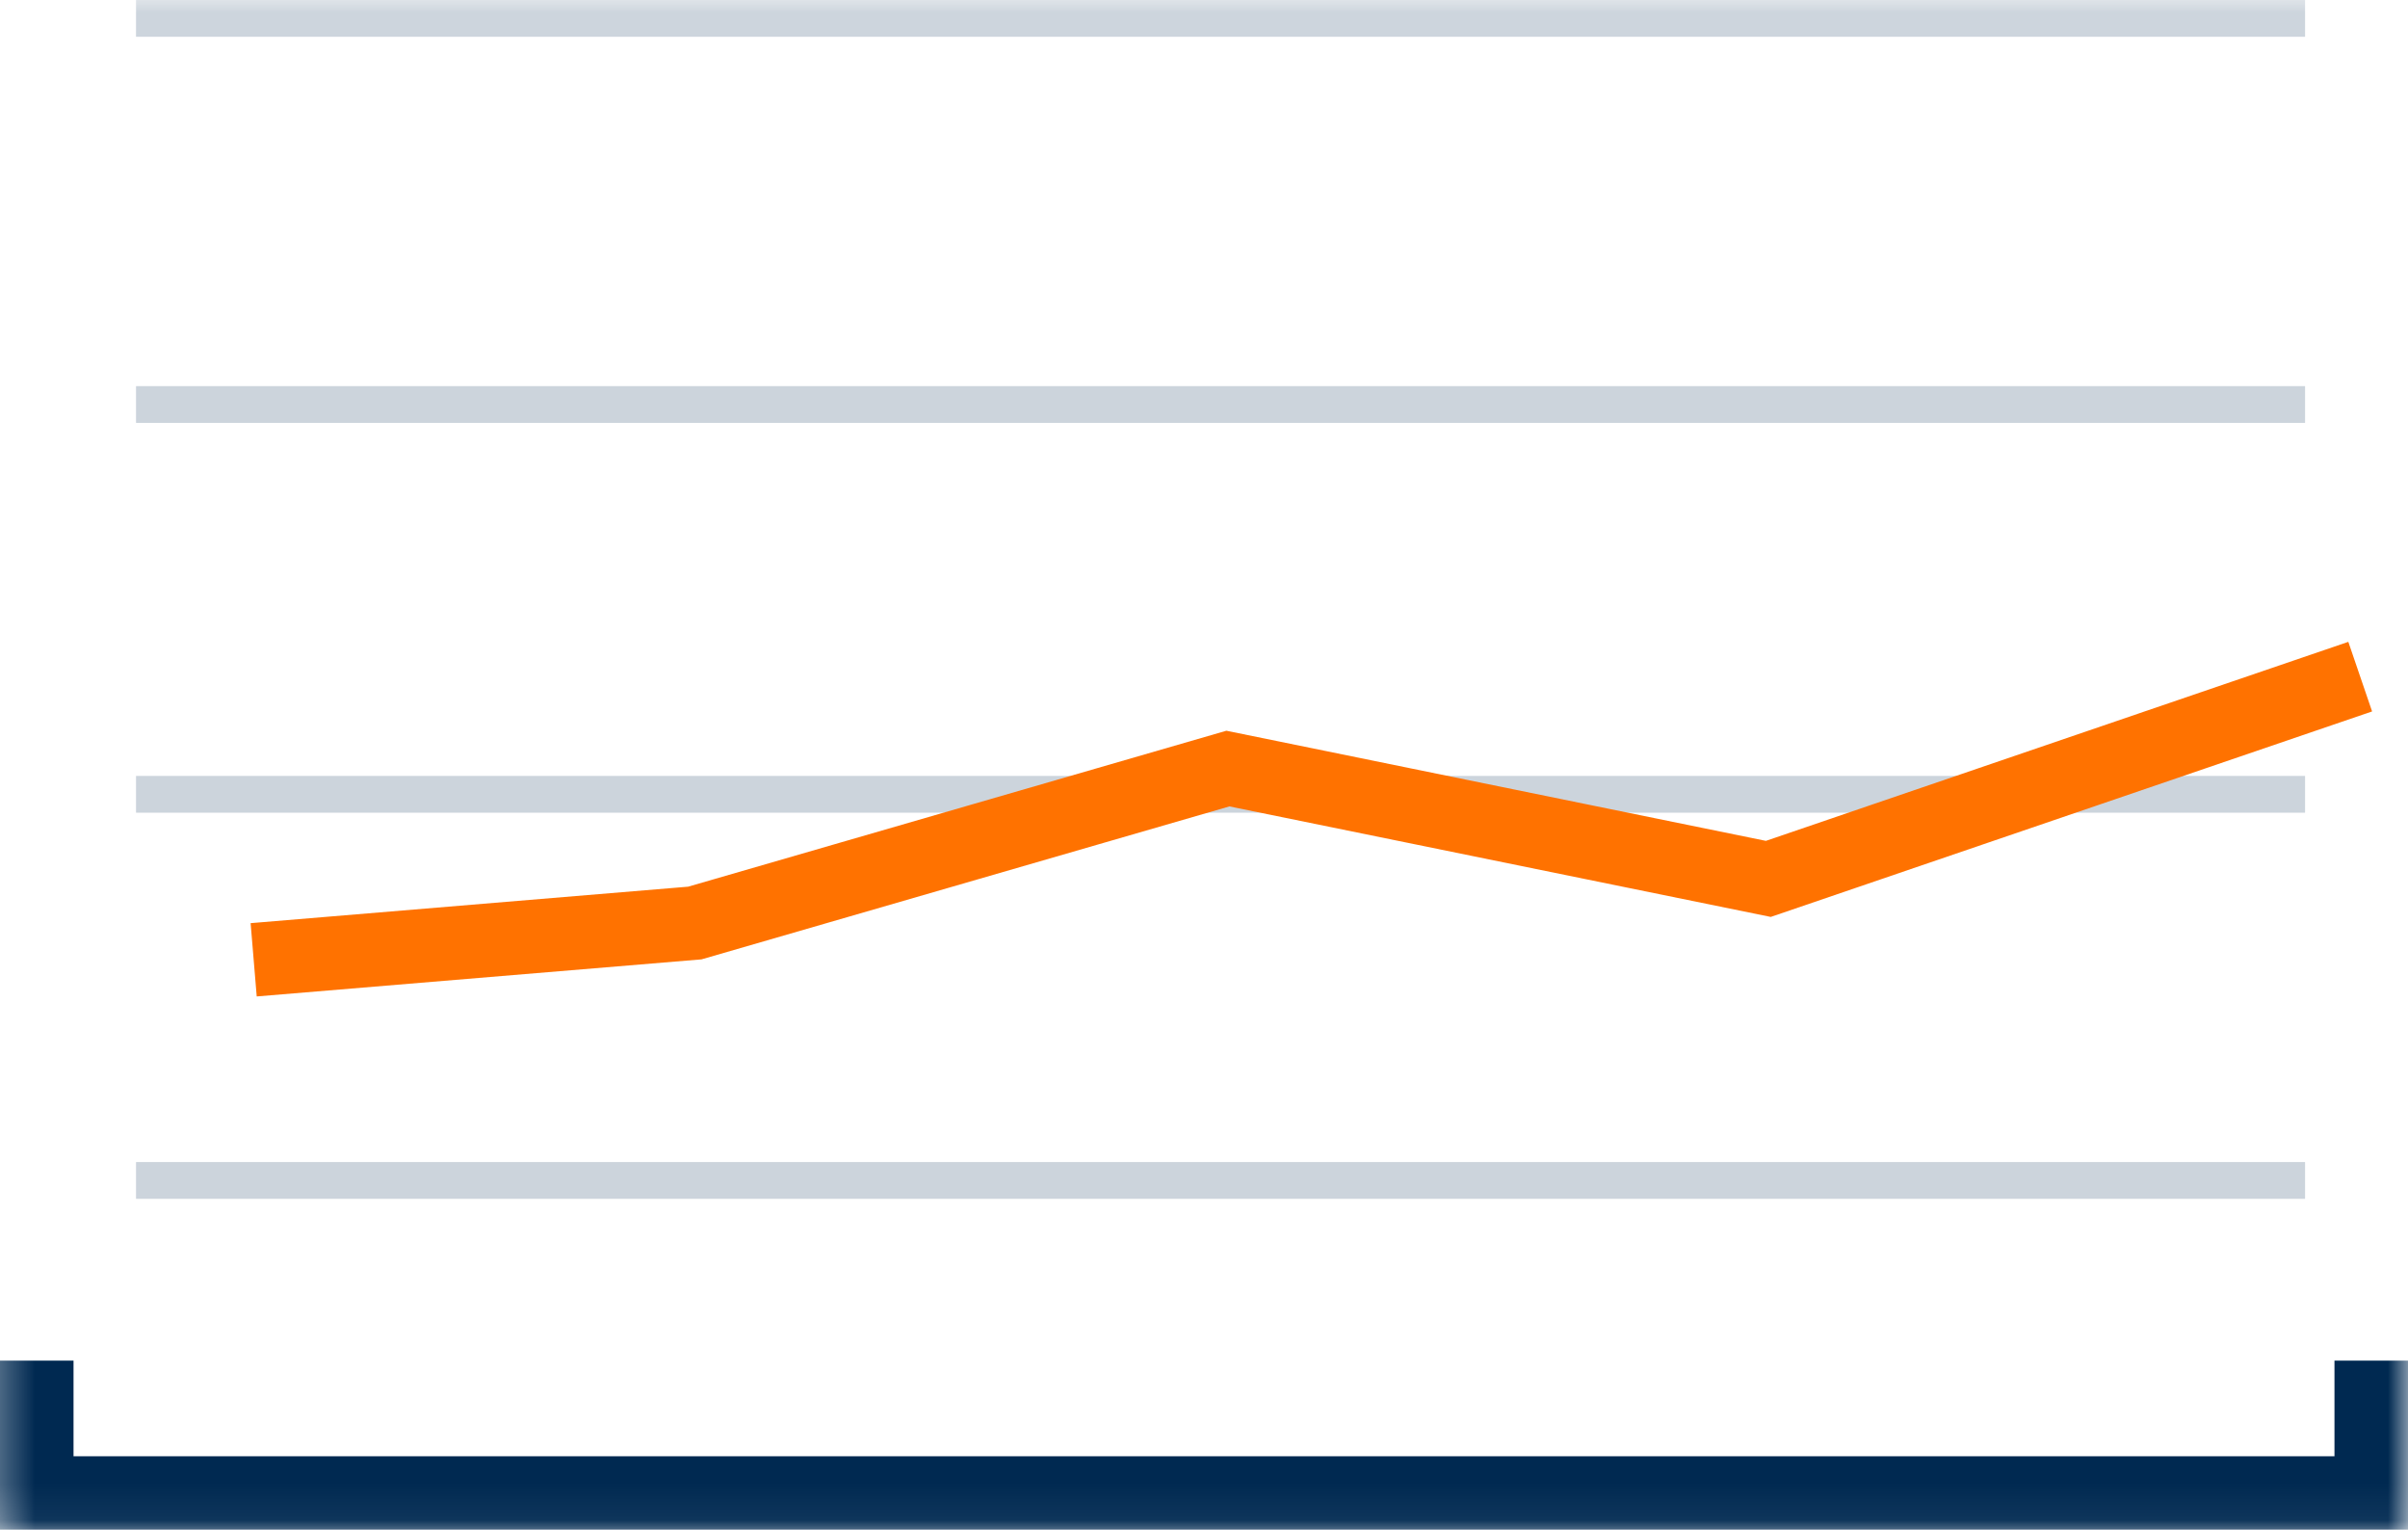
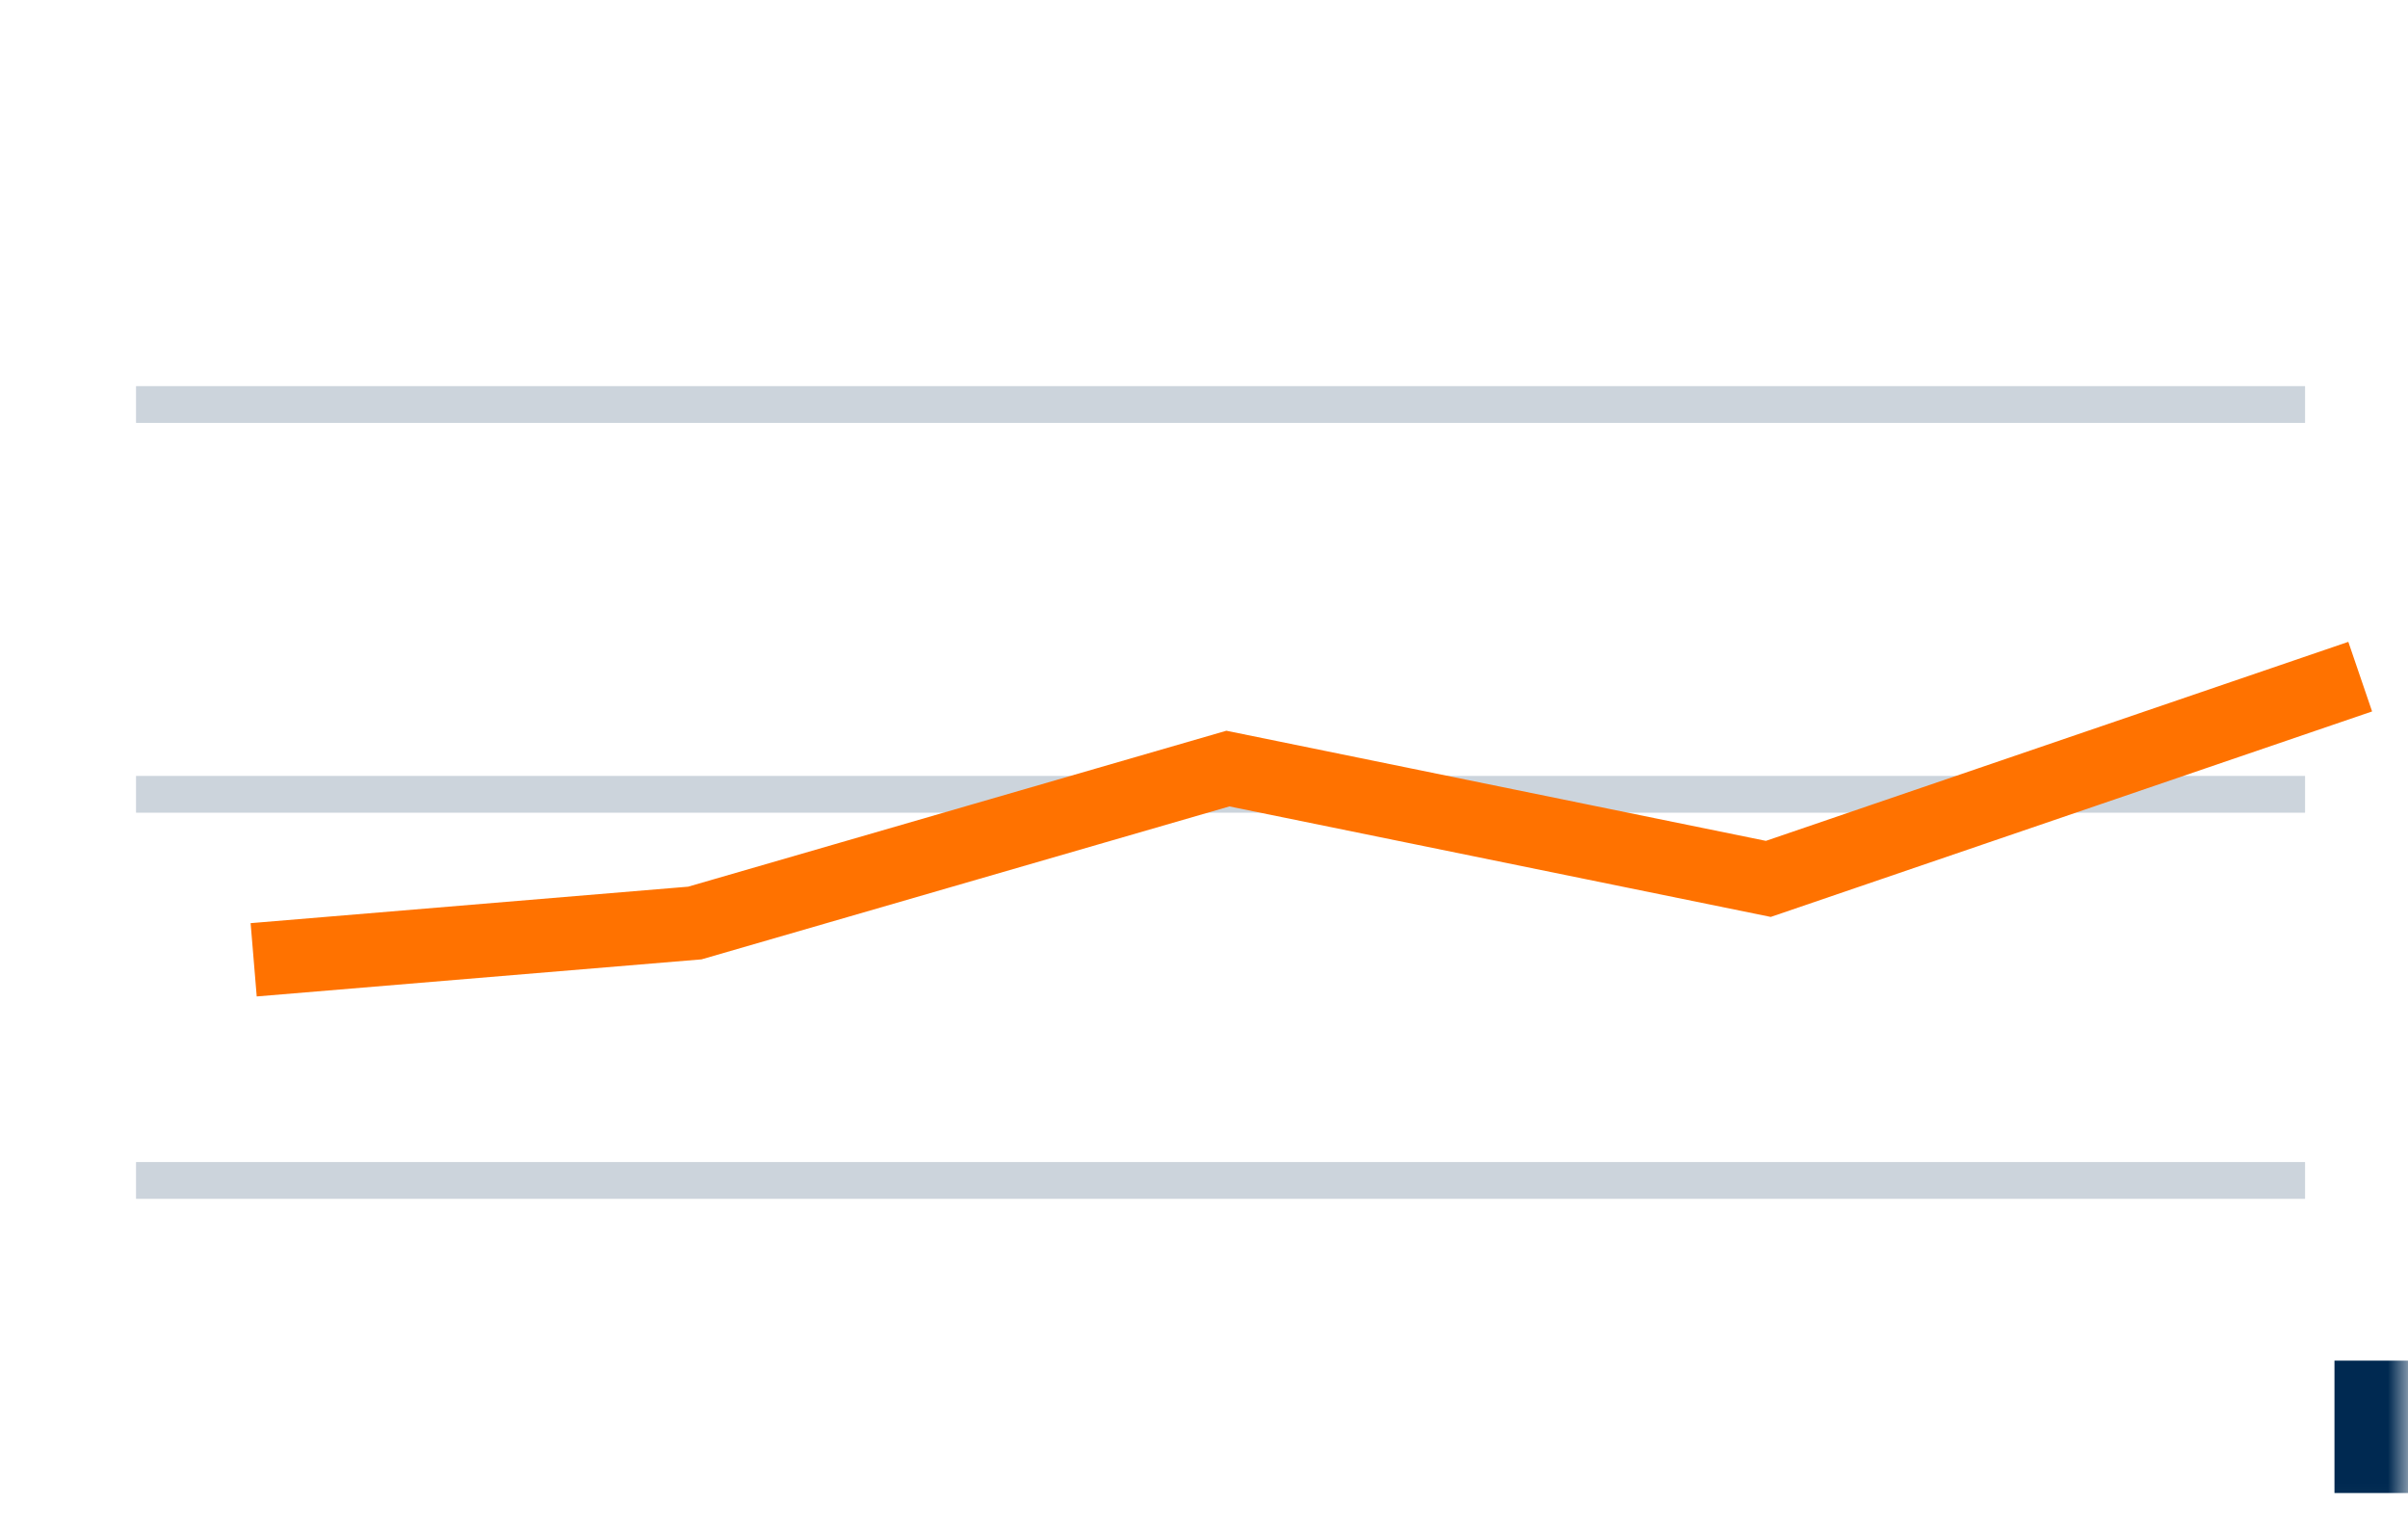
<svg xmlns="http://www.w3.org/2000/svg" xmlns:xlink="http://www.w3.org/1999/xlink" width="65.5" height="41.6" viewBox="0 0 65.5 41.6">
  <defs>
    <rect id="rect-1" width="65.5" height="41.6" x="0" y="0" />
    <mask id="mask-2" maskContentUnits="userSpaceOnUse" maskUnits="userSpaceOnUse">
      <rect width="65.5" height="41.6" x="0" y="0" fill="black" />
      <use fill="white" xlink:href="#rect-1" />
    </mask>
  </defs>
  <g>
    <use fill="none" xlink:href="#rect-1" />
    <g mask="url(#mask-2)">
      <g opacity=".2">
-         <path fill="none" stroke="rgb(0,41,81)" stroke-dasharray="0 0 0 0" stroke-linecap="butt" stroke-linejoin="miter" stroke-width="1" d="M3.7.5h59" />
-       </g>
+         </g>
      <g opacity=".2">
        <path fill="none" stroke="rgb(0,41,81)" stroke-dasharray="0 0 0 0" stroke-linecap="butt" stroke-linejoin="miter" stroke-width="1" d="M3.7 11h59" />
      </g>
      <g opacity=".2">
        <path fill="none" stroke="rgb(0,41,81)" stroke-dasharray="0 0 0 0" stroke-linecap="butt" stroke-linejoin="miter" stroke-width="1" d="M3.7 21.6h59" />
      </g>
      <g opacity=".2">
        <path fill="none" stroke="rgb(0,41,81)" stroke-dasharray="0 0 0 0" stroke-linecap="butt" stroke-linejoin="miter" stroke-width="1" d="M3.7 32.1h59" />
      </g>
-       <path fill="none" stroke="rgb(0,41,81)" stroke-dasharray="0 0 0 0" stroke-linecap="butt" stroke-linejoin="miter" stroke-width="2" d="M64.5 37v3.6H1V37" />
+       <path fill="none" stroke="rgb(0,41,81)" stroke-dasharray="0 0 0 0" stroke-linecap="butt" stroke-linejoin="miter" stroke-width="2" d="M64.5 37v3.6V37" />
      <path fill="none" stroke="rgb(255,114,0)" stroke-dasharray="0 0 0 0" stroke-linecap="butt" stroke-linejoin="miter" stroke-width="2" d="M6.9 26.1l12-1 14.5-4.2 14.7 3 16.1-5.5" />
    </g>
  </g>
</svg>